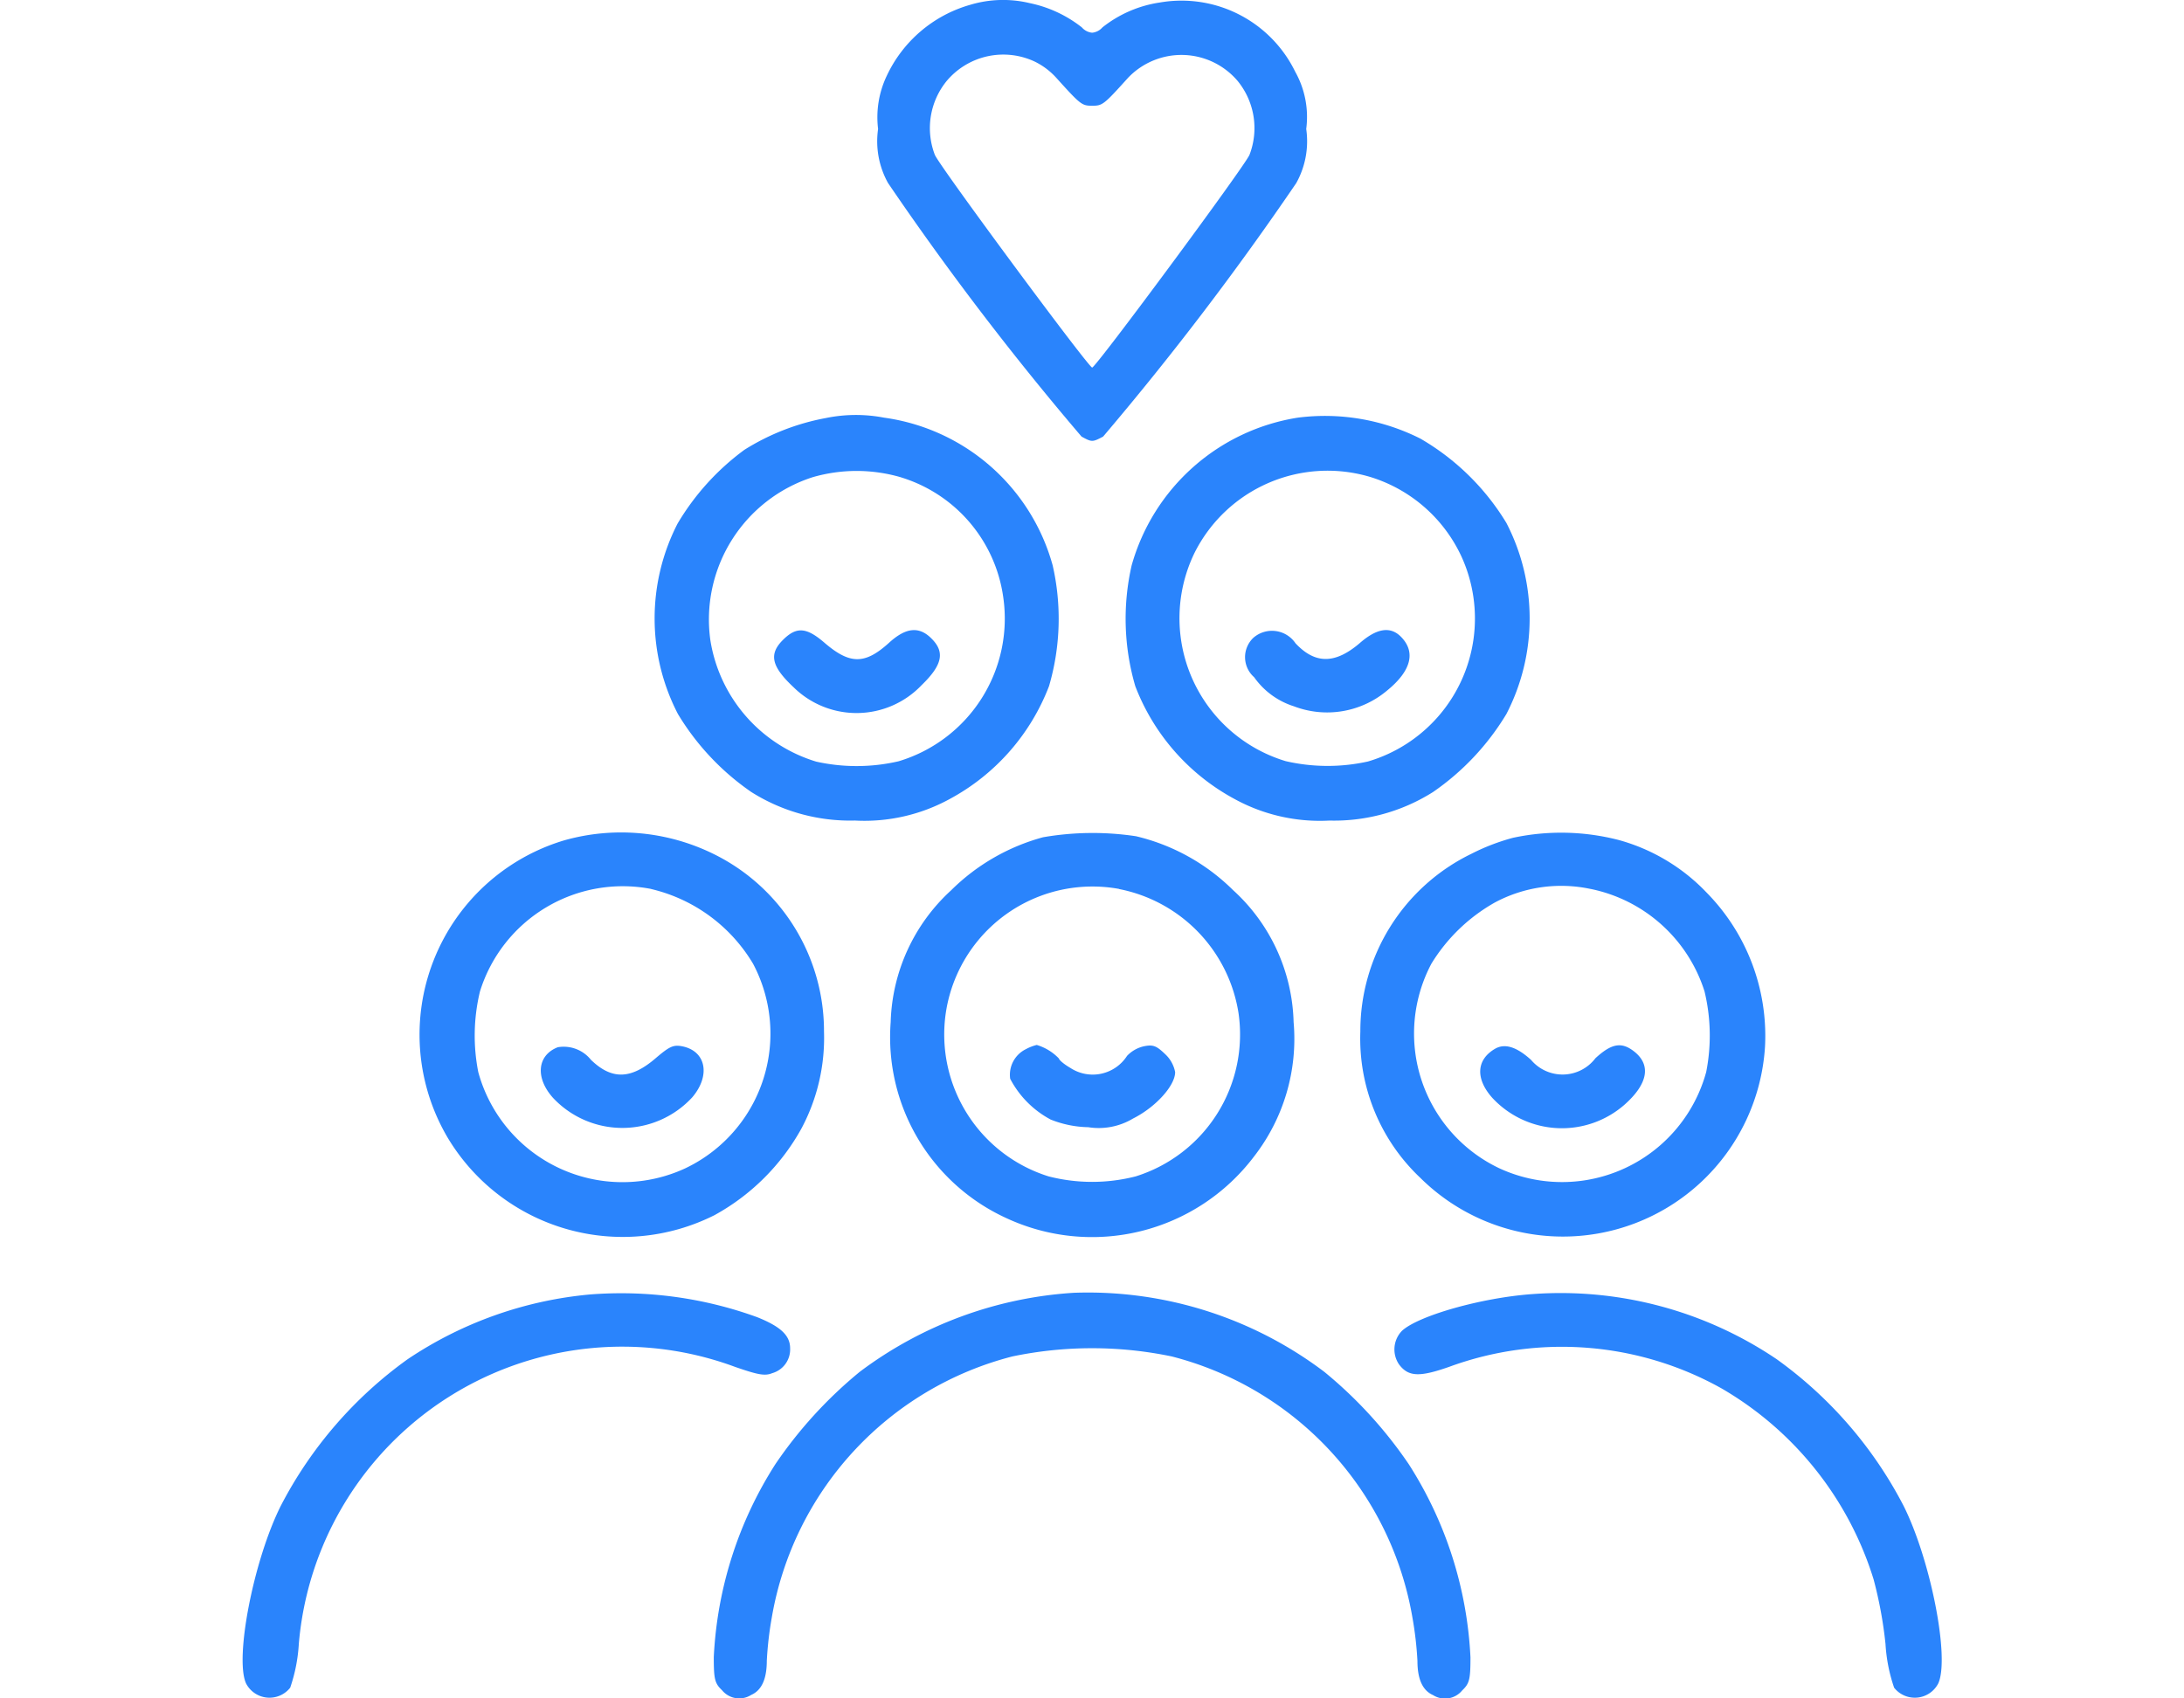
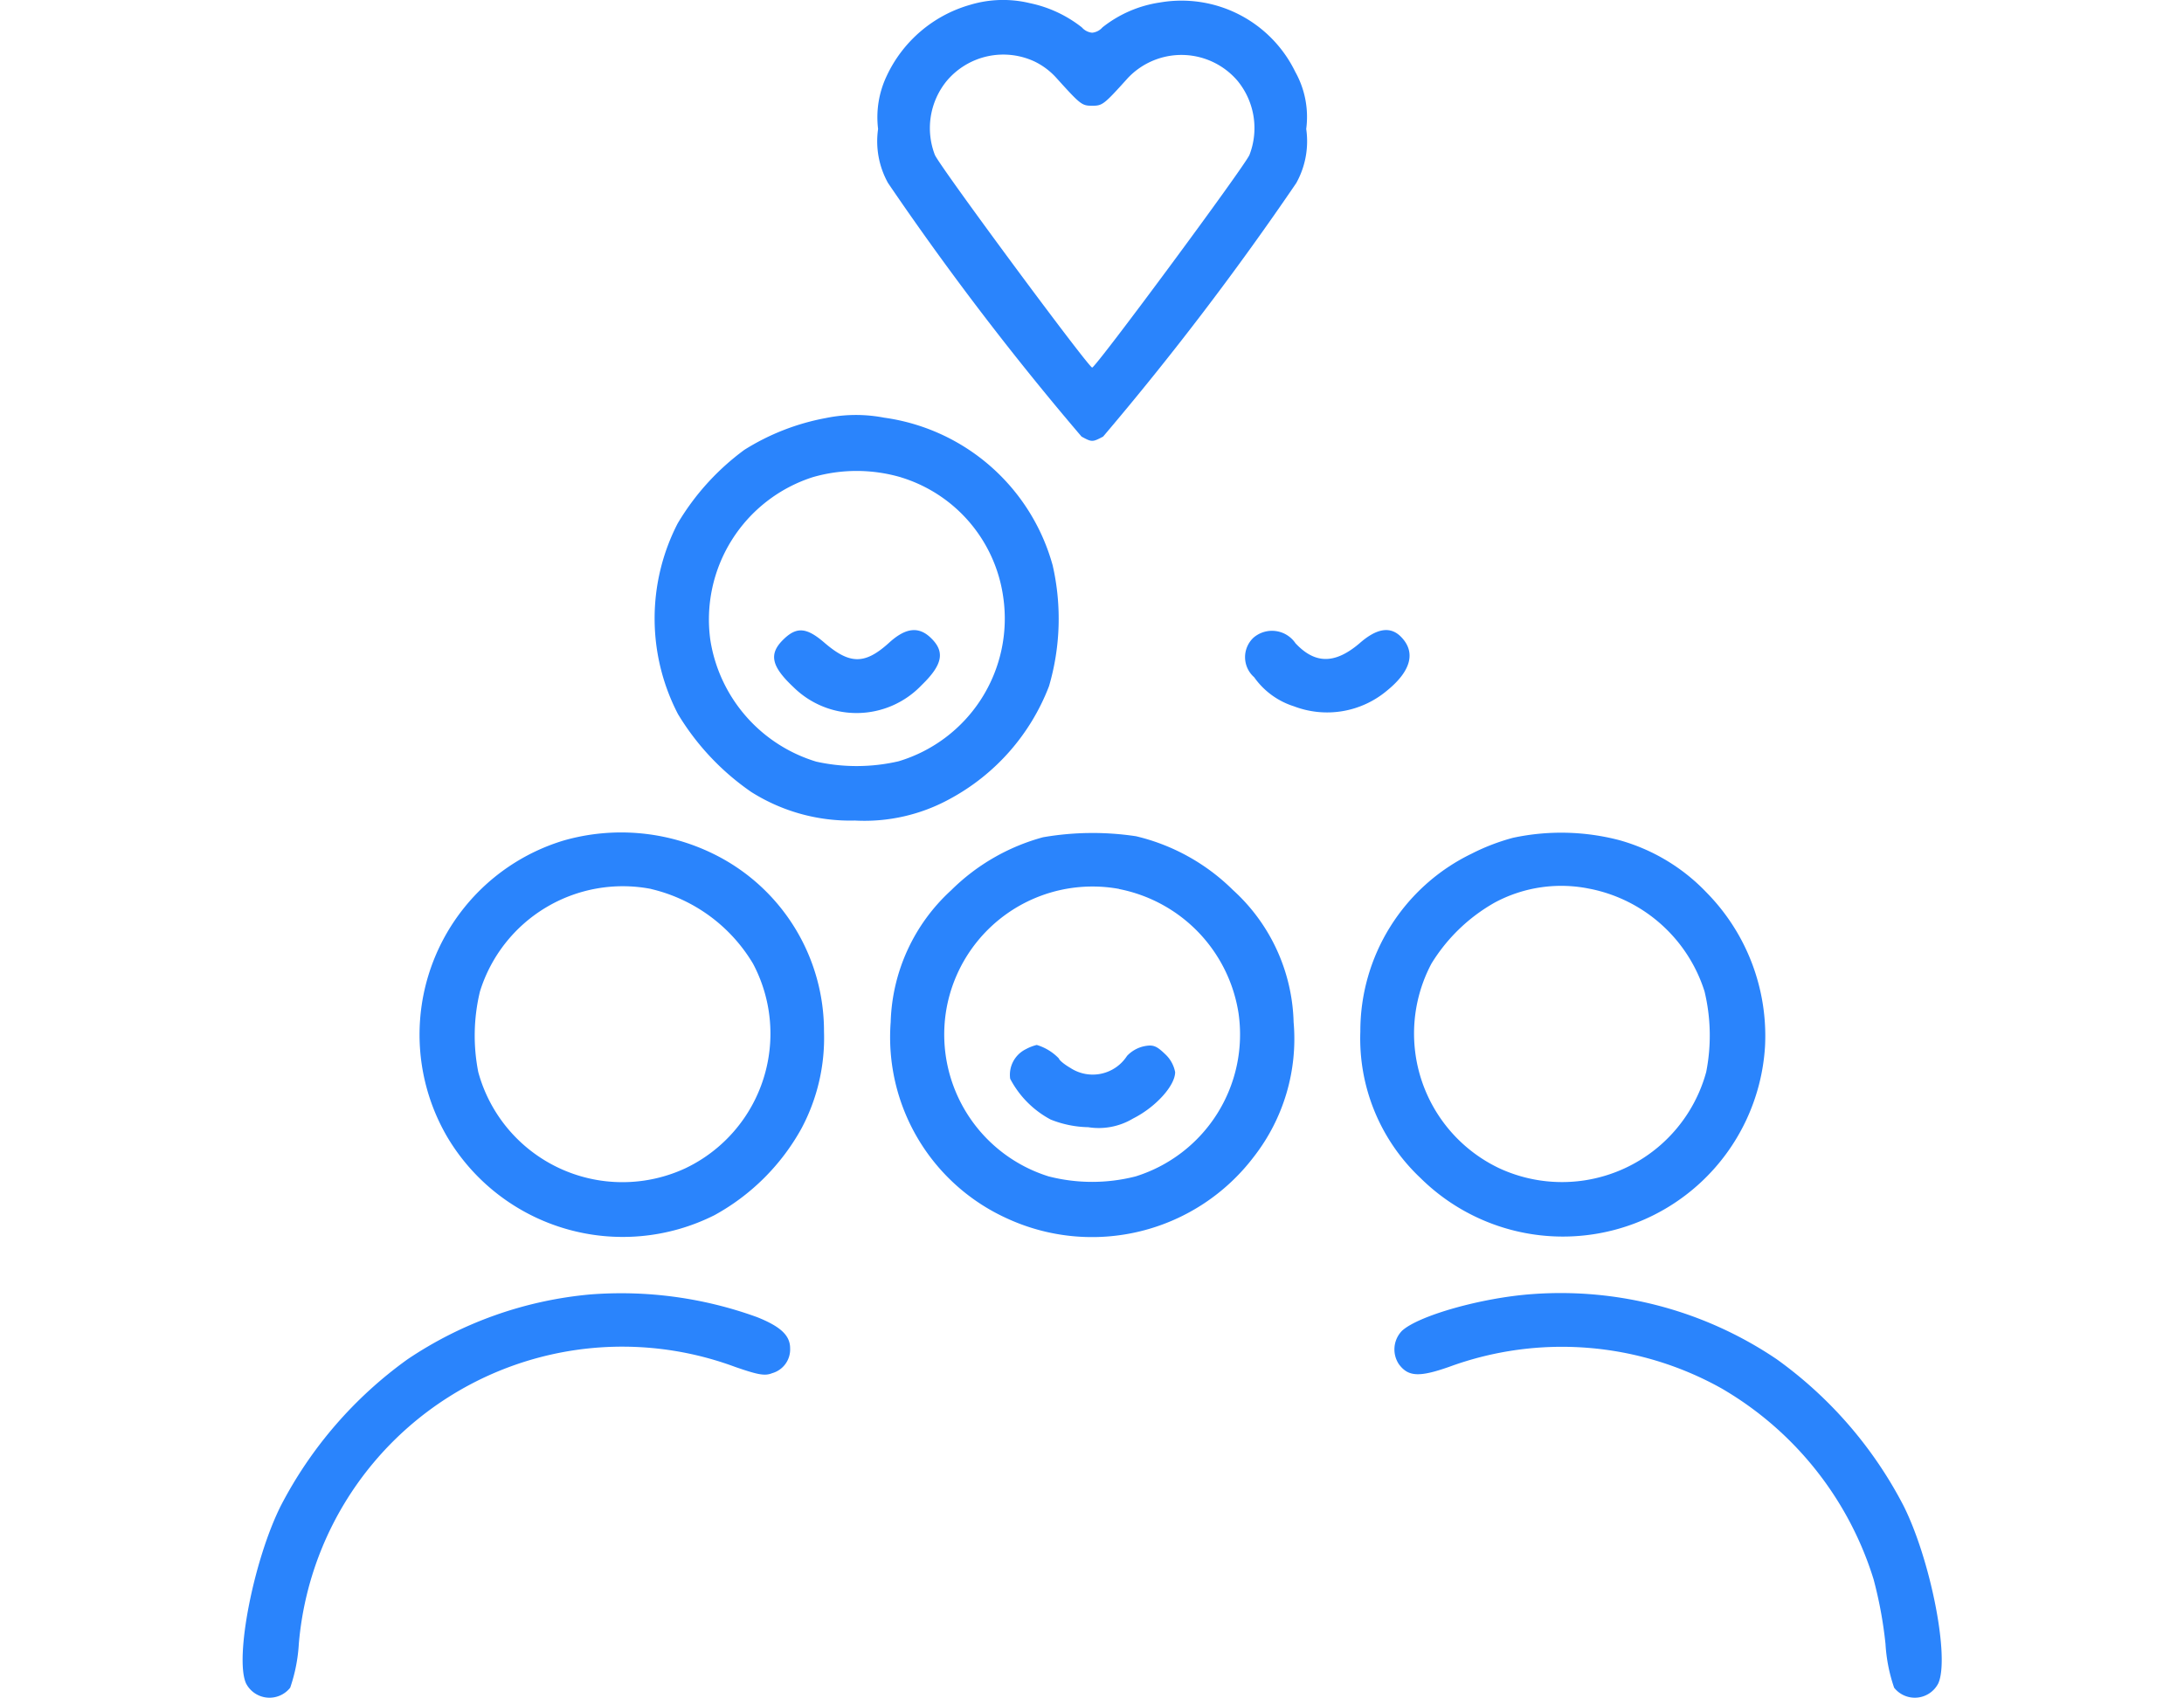
<svg xmlns="http://www.w3.org/2000/svg" id="Group_327" data-name="Group 327" width="90" height="70" viewBox="0 0 90 70">
  <rect id="Rectangle_101" data-name="Rectangle 101" width="90" height="70" fill="#2a84fc" opacity="0" />
  <g id="_101981" data-name="101981" transform="translate(10 0)">
    <path id="Path_433" data-name="Path 433" d="M195.289-511.661a5.44,5.44,0,0,0-3.433,2.927,3.971,3.971,0,0,0-.356,2.188,3.541,3.541,0,0,0,.41,2.229,120.522,120.522,0,0,0,7.974,10.45c.424.233.451.233.889,0a123.343,123.343,0,0,0,7.96-10.45,3.541,3.541,0,0,0,.41-2.229,3.8,3.8,0,0,0-.451-2.353,5.213,5.213,0,0,0-5.581-2.859,4.972,4.972,0,0,0-2.366,1.026.644.644,0,0,1-.424.219.644.644,0,0,1-.424-.219,5.153,5.153,0,0,0-2.147-1A4.7,4.7,0,0,0,195.289-511.661Zm2.667,2.339a2.922,2.922,0,0,1,.889.67c1,1.108,1.053,1.149,1.477,1.149s.479-.041,1.477-1.149a3.038,3.038,0,0,1,4.514.123,3.071,3.071,0,0,1,.492,3.05c-.191.465-6.333,8.767-6.483,8.767s-6.292-8.3-6.483-8.767a3.071,3.071,0,0,1,.492-3.05A3.047,3.047,0,0,1,197.956-509.322Z" transform="translate(-165.315 511.861)" fill="#2a84fc" />
    <path id="Path_434" data-name="Path 434" d="M131.236-386.688a9.574,9.574,0,0,0-3.365,1.313,10.252,10.252,0,0,0-2.749,3.036,8.553,8.553,0,0,0,.014,7.851,10.45,10.45,0,0,0,3.023,3.214,7.629,7.629,0,0,0,4.267,1.176,7.317,7.317,0,0,0,3.912-.889,8.9,8.9,0,0,0,4.09-4.65,9.887,9.887,0,0,0,.15-4.979,8.4,8.4,0,0,0-6.948-6.087A6.134,6.134,0,0,0,131.236-386.688Zm3.1,2.448a6.031,6.031,0,0,1,4.2,4.9,6.139,6.139,0,0,1-4.309,6.8,7.675,7.675,0,0,1-3.392.014,6.252,6.252,0,0,1-4.363-5.006,6.161,6.161,0,0,1,4.213-6.716A6.5,6.5,0,0,1,134.341-384.24Z" transform="translate(-107.199 403.917)" fill="#2a84fc" />
    <path id="Path_435" data-name="Path 435" d="M160.528-321.578c-.588.588-.465,1.094.438,1.942a3.7,3.7,0,0,0,5.28-.082c.862-.834.971-1.368.4-1.929-.506-.506-1.053-.451-1.751.191-.985.889-1.6.889-2.64,0C161.5-322.111,161.088-322.139,160.528-321.578Z" transform="translate(-138.268 347.957)" fill="#2a84fc" />
-     <path id="Path_436" data-name="Path 436" d="M273.173-386.527a8.488,8.488,0,0,0-6.839,6.087,9.887,9.887,0,0,0,.15,4.979,8.9,8.9,0,0,0,4.09,4.65,7.317,7.317,0,0,0,3.912.889,7.629,7.629,0,0,0,4.267-1.176,10.45,10.45,0,0,0,3.023-3.214,8.569,8.569,0,0,0,0-7.878,10.013,10.013,0,0,0-3.543-3.474A8.738,8.738,0,0,0,273.173-386.527Zm3.009,2.448a6.121,6.121,0,0,1,3.734,3.255,6.145,6.145,0,0,1-3.843,8.467,7.675,7.675,0,0,1-3.392-.014,6.153,6.153,0,0,1-3.748-8.6A6.132,6.132,0,0,1,276.182-384.079Z" transform="translate(-229.7 403.742)" fill="#2a84fc" />
    <path id="Path_437" data-name="Path 437" d="M302.42-321.665a1.1,1.1,0,0,0,.027,1.628,3.177,3.177,0,0,0,1.641,1.2,3.835,3.835,0,0,0,3.83-.643c1.012-.821,1.2-1.6.574-2.229-.438-.438-1-.342-1.7.274-1.012.862-1.833.862-2.64,0A1.169,1.169,0,0,0,302.42-321.665Z" transform="translate(-260.766 347.948)" fill="#2a84fc" />
    <path id="Path_438" data-name="Path 438" d="M59.205-260.686a8.359,8.359,0,0,0-4.787,12.242,8.408,8.408,0,0,0,11,3.2A9.087,9.087,0,0,0,69-248.814a7.923,7.923,0,0,0,.93-3.994,8.132,8.132,0,0,0-4.568-7.331A8.622,8.622,0,0,0,59.205-260.686Zm3.6,2a6.667,6.667,0,0,1,4.2,3.077,6.147,6.147,0,0,1-2.8,8.439,6.159,6.159,0,0,1-8.521-3.967,7.763,7.763,0,0,1,.068-3.324A6.162,6.162,0,0,1,62.8-258.69Z" transform="translate(-45.974 295.327)" fill="#2a84fc" />
-     <path id="Path_439" data-name="Path 439" d="M90.578-196.692c-.848.328-.944,1.258-.191,2.093a3.917,3.917,0,0,0,5.731-.027c.766-.9.574-1.915-.424-2.106-.356-.068-.52.014-1.067.479-1.026.889-1.819.916-2.681.082A1.439,1.439,0,0,0,90.578-196.692Z" transform="translate(-77.592 239.854)" fill="#2a84fc" />
    <path id="Path_440" data-name="Path 440" d="M201.478-260.7a8.559,8.559,0,0,0-3.789,2.188,7.652,7.652,0,0,0-2.489,5.43,8.2,8.2,0,0,0,4.746,8.07,8.368,8.368,0,0,0,10.217-2.517,7.9,7.9,0,0,0,1.641-5.553,7.614,7.614,0,0,0-2.5-5.444,8.447,8.447,0,0,0-3.994-2.216A11.98,11.98,0,0,0,201.478-260.7Zm3.132,2.134a6.183,6.183,0,0,1,4.924,5.115,6.128,6.128,0,0,1-4.24,6.729,7.226,7.226,0,0,1-3.584,0,6.128,6.128,0,0,1-4.24-6.729A6.112,6.112,0,0,1,204.611-258.571Z" transform="translate(-168.496 295.208)" fill="#2a84fc" />
    <path id="Path_441" data-name="Path 441" d="M231.8-196.822a1.177,1.177,0,0,0-.643,1.217,4,4,0,0,0,1.669,1.682,4.376,4.376,0,0,0,1.546.315,2.747,2.747,0,0,0,1.846-.356c.93-.465,1.737-1.354,1.737-1.915a1.354,1.354,0,0,0-.41-.739c-.356-.342-.492-.4-.862-.328a1.362,1.362,0,0,0-.711.4,1.681,1.681,0,0,1-2.339.492c-.26-.15-.465-.328-.465-.383a2.093,2.093,0,0,0-.916-.561A1.9,1.9,0,0,0,231.8-196.822Z" transform="translate(-199.529 240.066)" fill="#2a84fc" />
    <path id="Path_442" data-name="Path 442" d="M343.091-260.733a8.69,8.69,0,0,0-1.71.657,8.12,8.12,0,0,0-4.582,7.331,7.89,7.89,0,0,0,2.476,6.032,8.344,8.344,0,0,0,14.2-5.416,8.419,8.419,0,0,0-2.407-6.346,7.887,7.887,0,0,0-3.6-2.161A9.472,9.472,0,0,0,343.091-260.733Zm3.187,2.106a6.223,6.223,0,0,1,4.705,4.226,7.763,7.763,0,0,1,.068,3.324,6.159,6.159,0,0,1-8.521,3.967,6.147,6.147,0,0,1-2.8-8.439,7.22,7.22,0,0,1,2.612-2.517A5.79,5.79,0,0,1,346.278-258.626Z" transform="translate(-290.741 295.263)" fill="#2a84fc" />
-     <path id="Path_443" data-name="Path 443" d="M373.54-196.755c-.793.451-.834,1.245-.123,2.038a3.913,3.913,0,0,0,5.444.274c.957-.848,1.108-1.628.4-2.188-.52-.41-.93-.342-1.6.274a1.7,1.7,0,0,1-2.654.068C374.416-196.824,373.937-196.974,373.54-196.755Z" transform="translate(-321.915 239.972)" fill="#2a84fc" />
    <path id="Path_444" data-name="Path 444" d="M14.387-122.085a16.079,16.079,0,0,0-7.523,2.667,17.129,17.129,0,0,0-5.225,6.032C.517-111.156-.276-107.108.2-106.054a1.087,1.087,0,0,0,1.819.178,6.742,6.742,0,0,0,.356-1.805A13.377,13.377,0,0,1,20.35-119.1c.944.328,1.231.383,1.532.26a1.016,1.016,0,0,0,.739-1.026c0-.533-.4-.9-1.368-1.286A16.426,16.426,0,0,0,14.387-122.085Z" transform="translate(-0.061 175.436)" fill="#2a84fc" />
-     <path id="Path_445" data-name="Path 445" d="M156.84-122.394a16.381,16.381,0,0,0-8.822,3.255,17.958,17.958,0,0,0-3.474,3.8,16.2,16.2,0,0,0-2.544,7.96c0,.916.041,1.081.342,1.368a.916.916,0,0,0,1.2.191c.438-.191.643-.67.643-1.409a14.443,14.443,0,0,1,.205-1.778,13.452,13.452,0,0,1,9.916-10.764,16.085,16.085,0,0,1,6.565,0A13.452,13.452,0,0,1,170.792-109a14.44,14.44,0,0,1,.205,1.778c0,.739.205,1.217.643,1.409a.916.916,0,0,0,1.2-.191c.3-.287.342-.451.342-1.368a16.2,16.2,0,0,0-2.544-7.96,17.958,17.958,0,0,0-3.474-3.8A16.15,16.15,0,0,0,156.84-122.394Z" transform="translate(-122.586 175.677)" fill="#2a84fc" />
    <path id="Path_446" data-name="Path 446" d="M352.723-122.15c-2.079.15-4.691.889-5.362,1.518a1.1,1.1,0,0,0-.123,1.368c.383.52.834.547,2.079.109a13.479,13.479,0,0,1,11.216.889A13.831,13.831,0,0,1,366.8-110.4a17.211,17.211,0,0,1,.492,2.667,6.741,6.741,0,0,0,.356,1.805,1.087,1.087,0,0,0,1.819-.178c.479-1.053-.315-5.1-1.436-7.331a17.129,17.129,0,0,0-5.225-6.032A15.9,15.9,0,0,0,352.723-122.15Z" transform="translate(-299.593 175.488)" fill="#2a84fc" />
  </g>
</svg>